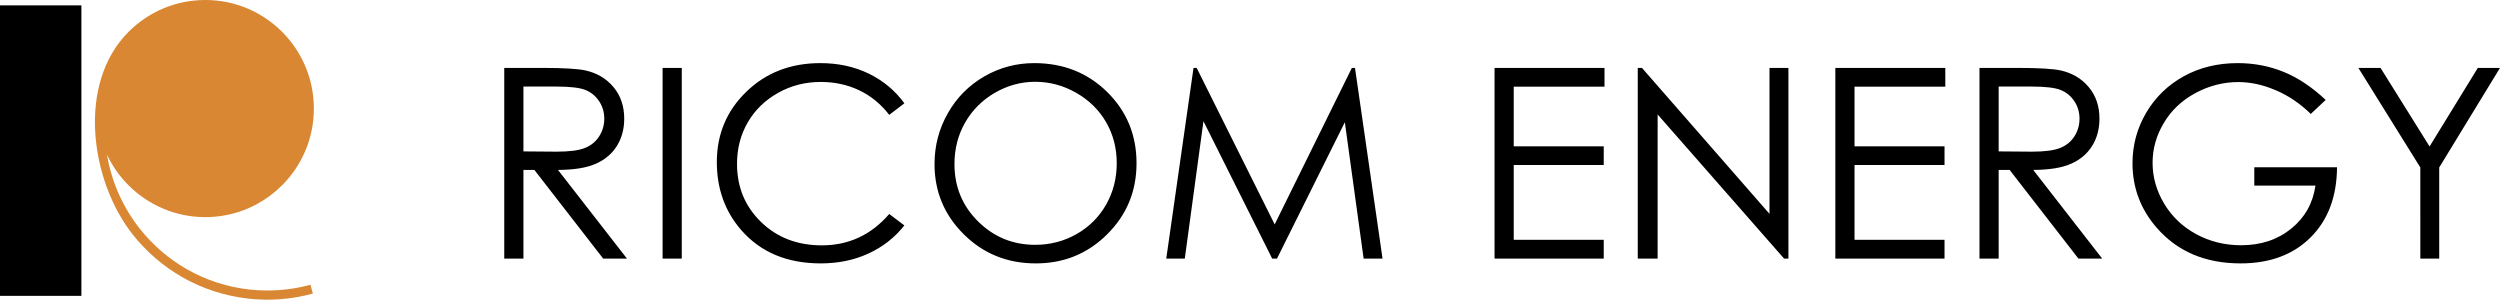
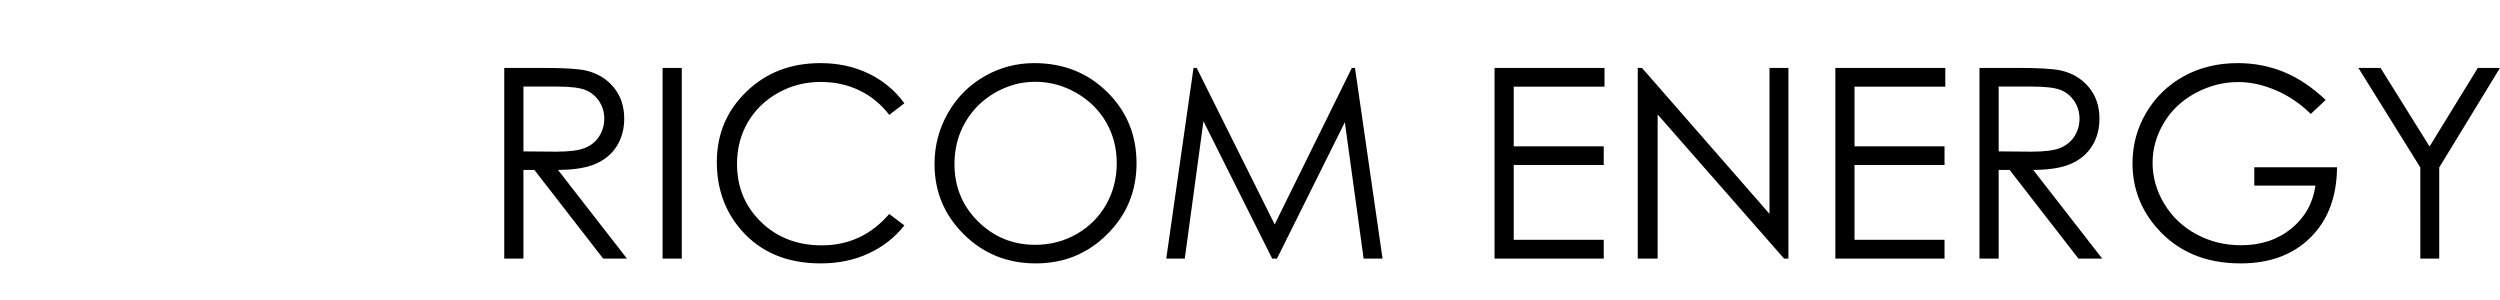
<svg xmlns="http://www.w3.org/2000/svg" version="1.1" id="Layer_1" x="0px" y="0px" viewBox="0 0 94.353 11.311" style="enable-background:new 0 0 94.353 11.311;" xml:space="preserve">
  <g>
-     <rect y="0.203" width="3.072" height="10.963" />
-     <path style="fill:#D98732;" d="M7.749,0c1.131,0,2.155,0.459,2.897,1.201c0.741,0.741,1.2,1.765,1.2,2.896   c0,1.132-0.459,2.156-1.2,2.897c-0.568,0.568-1.303,0.971-2.124,1.128C8.271,8.169,8.013,8.195,7.749,8.195   c-1.131,0-2.155-0.46-2.897-1.201C4.518,6.66,4.241,6.268,4.038,5.836c0.172,1.037,0.607,1.998,1.242,2.8   c0.974,1.231,2.418,2.091,4.101,2.287c0.391,0.046,0.785,0.052,1.176,0.023c0.351-0.026,0.697-0.082,1.036-0.167   c0.041-0.011,0.083-0.022,0.124-0.033l0.041,0.151l0.004,0.016l0.046,0.166c-0.403,0.111-0.814,0.182-1.225,0.213   c-0.412,0.031-0.828,0.024-1.241-0.025C7.564,11.06,6.038,10.152,5.009,8.85C3.415,6.835,2.885,3.167,4.852,1.201   C5.594,0.459,6.618,0,7.749,0" />
    <path d="M19.031,2.563h1.442c0.805,0,1.348,0.033,1.635,0.098c0.429,0.098,0.779,0.307,1.048,0.628   c0.268,0.322,0.403,0.718,0.403,1.188c0,0.39-0.093,0.735-0.277,1.031c-0.187,0.298-0.451,0.521-0.797,0.673   c-0.344,0.153-0.82,0.229-1.426,0.232l2.604,3.347h-0.898l-2.597-3.347h-0.413V9.76h-0.724V2.563z M19.755,3.267v2.447L21,5.724   c0.482,0,0.838-0.045,1.07-0.138c0.232-0.091,0.412-0.237,0.541-0.437c0.13-0.2,0.195-0.426,0.195-0.672   c0-0.243-0.065-0.461-0.196-0.659c-0.131-0.197-0.305-0.338-0.518-0.423c-0.213-0.084-0.567-0.128-1.064-0.128H19.755z    M25.007,2.563h0.724V9.76h-0.724V2.563z M34.132,3.899l-0.571,0.436c-0.315-0.407-0.692-0.717-1.134-0.927   c-0.442-0.211-0.926-0.315-1.455-0.315c-0.578,0-1.113,0.136-1.605,0.411c-0.492,0.276-0.874,0.646-1.144,1.112   c-0.271,0.465-0.407,0.988-0.407,1.567c0,0.879,0.303,1.61,0.909,2.197c0.605,0.587,1.37,0.88,2.292,0.88   c1.013,0,1.862-0.393,2.544-1.184l0.571,0.432c-0.361,0.456-0.811,0.81-1.351,1.058c-0.539,0.251-1.142,0.375-1.809,0.375   c-1.267,0-2.265-0.42-2.997-1.257c-0.614-0.707-0.921-1.562-0.921-2.565c0-1.053,0.371-1.938,1.115-2.658   c0.743-0.72,1.674-1.079,2.793-1.079c0.677,0,1.287,0.134,1.831,0.399C33.337,3.047,33.784,3.419,34.132,3.899 M39.035,2.382   c1.095,0,2.013,0.364,2.752,1.091c0.738,0.728,1.107,1.623,1.107,2.687c0,1.054-0.368,1.947-1.106,2.68   c-0.736,0.735-1.634,1.101-2.695,1.101c-1.072,0-1.977-0.364-2.716-1.096c-0.738-0.73-1.107-1.615-1.107-2.652   c0-0.691,0.167-1.332,0.504-1.922c0.336-0.592,0.795-1.052,1.376-1.388C37.731,2.549,38.359,2.382,39.035,2.382 M39.07,3.087   c-0.536,0-1.041,0.138-1.523,0.415c-0.478,0.278-0.851,0.652-1.121,1.121c-0.269,0.47-0.403,0.994-0.403,1.57   c0,0.855,0.297,1.577,0.893,2.166C37.511,8.947,38.23,9.24,39.07,9.24c0.562,0,1.08-0.134,1.558-0.404   c0.477-0.271,0.85-0.643,1.117-1.112c0.267-0.468,0.402-0.991,0.402-1.564c0-0.572-0.135-1.087-0.402-1.55   c-0.267-0.461-0.644-0.83-1.129-1.108C40.13,3.225,39.614,3.087,39.07,3.087 M44.016,9.76l1.029-7.197h0.119l2.944,5.906   l2.913-5.906h0.118l1.04,7.197h-0.714l-0.709-5.147L48.195,9.76h-0.181L45.42,4.575L44.715,9.76H44.016z M56.406,2.563h4.15v0.709   H57.13v2.252h3.397v0.704H57.13v2.823h3.397V9.76h-4.121V2.563z M61.811,9.76V2.563h0.159l4.813,5.508V2.563h0.714V9.76h-0.163   l-4.773-5.44v5.44H61.811z M69.268,2.563h4.15v0.709h-3.426v2.252h3.397v0.704h-3.397v2.823h3.397V9.76h-4.121V2.563z    M74.708,2.563h1.442c0.804,0,1.349,0.033,1.635,0.098c0.43,0.098,0.779,0.307,1.048,0.628c0.269,0.322,0.403,0.718,0.403,1.188   c0,0.39-0.092,0.735-0.277,1.031c-0.186,0.298-0.45,0.521-0.796,0.673c-0.345,0.153-0.82,0.229-1.427,0.232L79.34,9.76h-0.897   l-2.597-3.347h-0.414V9.76h-0.724V2.563z M75.432,3.267v2.447l1.246,0.01c0.482,0,0.838-0.045,1.07-0.138   c0.231-0.091,0.411-0.237,0.541-0.437c0.129-0.2,0.194-0.426,0.194-0.672c0-0.243-0.065-0.461-0.196-0.659   c-0.131-0.197-0.304-0.338-0.518-0.423c-0.213-0.084-0.568-0.128-1.063-0.128H75.432z M87.774,3.771L87.212,4.3   c-0.405-0.395-0.847-0.694-1.328-0.897c-0.48-0.204-0.949-0.306-1.404-0.306c-0.568,0-1.109,0.139-1.623,0.416   c-0.512,0.277-0.911,0.653-1.192,1.128c-0.283,0.473-0.424,0.976-0.424,1.503c0,0.541,0.146,1.056,0.438,1.544   c0.293,0.487,0.695,0.871,1.21,1.15c0.515,0.279,1.08,0.418,1.694,0.418c0.746,0,1.376-0.209,1.89-0.626   c0.515-0.418,0.82-0.959,0.915-1.624H85.08V6.312h3.122c-0.008,1.111-0.34,1.994-0.998,2.648c-0.657,0.654-1.538,0.981-2.641,0.981   c-1.338,0-2.398-0.453-3.179-1.36c-0.602-0.698-0.901-1.504-0.901-2.421c0-0.682,0.171-1.317,0.516-1.904   c0.345-0.586,0.818-1.045,1.418-1.378c0.601-0.33,1.28-0.496,2.038-0.496c0.613,0,1.191,0.111,1.732,0.331   C86.73,2.933,87.257,3.286,87.774,3.771 M89.008,2.563h0.836l1.851,2.965l1.821-2.965h0.837L92.059,6.32v3.44h-0.713V6.32   L89.008,2.563z" />
  </g>
</svg>